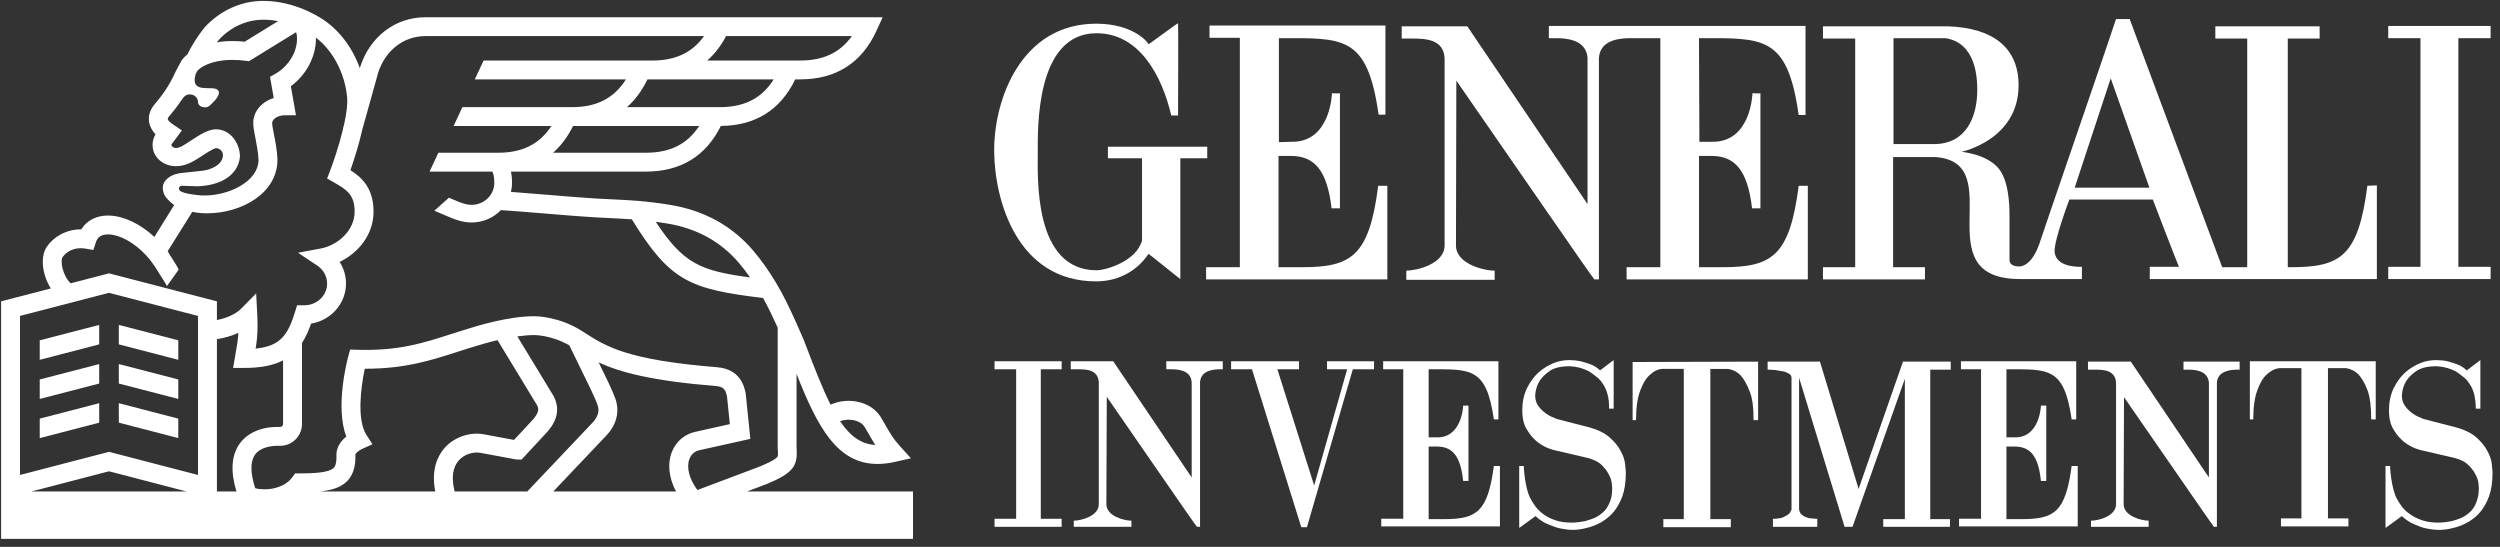
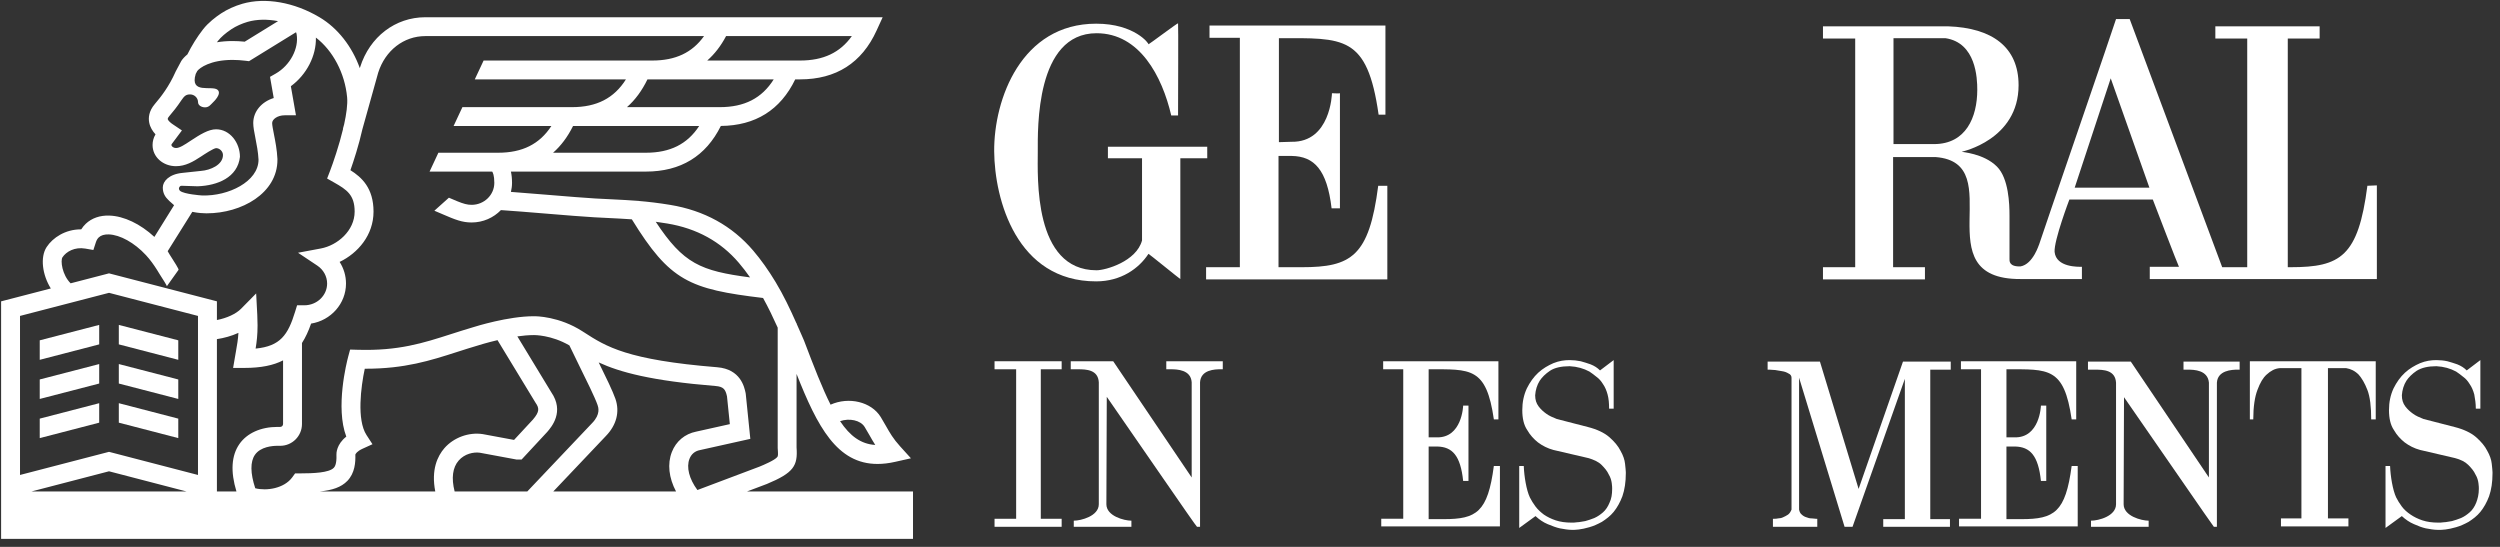
<svg xmlns="http://www.w3.org/2000/svg" width="224px" height="49px" viewBox="0 0 224 49">
  <rect x="0" y="0" width="224" height="49" fill="#333333" stroke="none" />
  <title>12A03917-0838-4C75-B098-8981B0F195B4</title>
  <desc>Created with sketchtool.</desc>
  <g id="7-pravil--Landing" stroke="none" stroke-width="1" fill="none" fill-rule="evenodd">
    <g id="7-zlatih-pravil" transform="translate(-848, -72)" fill="#FFFFFF" fill-rule="nonzero">
      <g id="logotype_generali_investments_logo" transform="translate(848, 72)">
        <g id="Group">
          <path d="M66.931,44.036 L68.66,43.383 L68.685,43.375 C71.139,42.358 71.488,41.724 71.372,40.094 L71.372,33.503 C73.239,38.241 75.004,41.571 78.624,41.57 C79.116,41.57 79.641,41.509 80.207,41.381 L81.62,41.063 L80.648,39.991 C80.028,39.308 79.727,38.778 79.38,38.165 C79.238,37.914 79.09,37.653 78.913,37.365 C78.065,35.993 76.05,35.527 74.419,36.258 C73.679,34.789 72.934,32.873 72.038,30.511 L71.842,30.06 C71.687,29.708 71.532,29.353 71.373,28.997 L71.373,28.939 L71.348,28.939 C70.792,27.69 70.199,26.438 69.489,25.265 C68.846,24.199 68.19,23.28 67.488,22.454 C65.6,20.239 63.101,18.862 60.061,18.359 C57.96,18.013 56.471,17.94 54.586,17.847 C54.196,17.83 53.788,17.808 53.351,17.785 C52.499,17.738 50.737,17.594 49.034,17.453 C47.883,17.36 46.705,17.264 45.779,17.194 C45.841,16.934 45.878,16.664 45.878,16.384 C45.878,16.007 45.844,15.673 45.778,15.374 L57.871,15.374 C60.989,15.374 63.245,13.996 64.588,11.285 C67.688,11.257 69.928,9.852 71.252,7.112 L71.684,7.112 C74.911,7.112 77.218,5.641 78.541,2.738 L79.087,1.545 L38.109,1.545 C35.418,1.545 33.125,3.301 32.268,6.014 L32.241,6.109 C31.544,4.168 30.268,2.521 28.635,1.55 C26.362,0.198 23.777,-0.255 21.719,0.337 C21.038,0.534 20.359,0.84 19.809,1.203 C19.338,1.515 18.674,2.015 18.193,2.63 C17.669,3.301 17.163,4.114 16.792,4.873 C16.557,5.067 16.373,5.265 16.246,5.458 L15.755,6.378 L15.73,6.429 C15.143,7.754 14.428,8.672 13.873,9.32 C13.32,9.965 13.292,10.574 13.367,10.974 C13.448,11.411 13.683,11.767 13.933,12.036 L13.919,12.062 C13.756,12.343 13.67,12.665 13.67,12.992 C13.67,14.073 14.61,14.89 15.767,14.89 C16.609,14.89 17.296,14.498 18.024,14.016 C18.32,13.82 19.102,13.301 19.359,13.273 C19.682,13.273 19.978,13.567 19.978,13.89 C19.978,14.776 18.835,15.253 18.017,15.312 L16.354,15.49 C15.156,15.602 14.586,16.237 14.586,16.804 C14.586,17.373 14.861,17.694 15.052,17.884 L15.176,18.011 L15.598,18.386 L13.833,21.227 C12.575,20.062 11.102,19.357 9.797,19.316 C8.952,19.288 8.223,19.543 7.686,20.05 C7.53,20.198 7.394,20.366 7.279,20.55 L7.245,20.55 C5.849,20.55 4.729,21.296 4.179,22.134 C3.581,23.05 3.796,24.635 4.554,25.846 L0.099,27.001 L0.099,48.28 L81.805,48.28 L81.805,44.036 L66.931,44.036 Z M77.47,38.251 C77.631,38.513 77.771,38.758 77.906,38.995 C78.07,39.288 78.233,39.571 78.423,39.868 C77.14,39.787 76.169,39.079 75.27,37.736 C76.098,37.446 77.101,37.651 77.47,38.251 L77.47,38.251 Z M59.785,20.026 C62.419,20.46 64.577,21.645 66.197,23.546 C66.544,23.954 66.879,24.387 67.207,24.856 C62.776,24.274 61.232,23.63 58.754,19.871 C59.084,19.915 59.424,19.965 59.785,20.026 L59.785,20.026 Z M57.872,13.685 L49.555,13.685 C50.268,13.06 50.864,12.258 51.346,11.289 L62.647,11.289 C61.585,12.915 60.044,13.685 57.872,13.685 L57.872,13.685 Z M64.492,9.6 L56.176,9.6 C56.91,8.956 57.523,8.124 58.012,7.112 L69.326,7.112 C68.263,8.802 66.705,9.6 64.492,9.6 L64.492,9.6 Z M65.057,3.234 L76.324,3.234 C75.267,4.721 73.765,5.424 71.685,5.424 L63.368,5.424 C64.03,4.841 64.595,4.111 65.057,3.234 L65.057,3.234 Z M19.528,3.668 C19.793,3.329 20.225,2.952 20.743,2.611 C21.147,2.344 21.675,2.107 22.188,1.958 C23.005,1.724 23.944,1.709 24.914,1.894 L21.927,3.735 C21.554,3.697 21.19,3.677 20.838,3.677 C20.33,3.677 19.864,3.718 19.437,3.787 C19.468,3.748 19.498,3.706 19.528,3.668 L19.528,3.668 Z M16.037,16.852 C16.062,16.735 16.157,16.642 16.257,16.645 L17.713,16.691 C19.488,16.629 21.296,15.899 21.499,14.053 C21.499,12.801 20.611,11.585 19.357,11.585 C18.686,11.585 17.932,12.048 17.084,12.608 C16.533,12.975 16.096,13.263 15.765,13.263 C15.541,13.263 15.361,13.114 15.361,12.991 C15.361,12.971 15.364,12.95 15.37,12.93 L16.3,11.686 L15.497,11.147 C15.325,11.035 15.06,10.824 15.03,10.666 C15.016,10.592 15.123,10.458 15.157,10.419 C15.49,10.031 15.872,9.557 16.259,8.974 C16.495,8.642 16.633,8.459 17.031,8.459 C17.424,8.459 17.745,8.774 17.745,9.161 C17.745,9.417 18.026,9.618 18.375,9.618 C18.725,9.618 18.88,9.371 19.096,9.161 C19.096,9.161 19.927,8.401 19.487,8.041 C18.985,7.63 16.977,8.467 17.536,6.625 L17.675,6.362 C17.889,6.078 18.85,5.368 20.835,5.368 C21.21,5.368 21.607,5.394 22.014,5.445 L22.311,5.483 L26.525,2.887 C26.562,2.975 26.574,3.038 26.574,3.038 L26.578,3.064 C26.797,4.338 25.994,5.854 24.708,6.592 L24.194,6.885 L24.526,8.784 C23.443,9.116 22.691,9.982 22.691,11.024 C22.691,11.382 22.774,11.807 22.88,12.345 C22.996,12.942 23.129,13.618 23.164,14.305 C23.164,16.281 20.436,17.588 18.127,17.513 L18.07,17.511 C17.975,17.509 16.505,17.393 16.144,17.109 C16.074,17.057 16.017,16.94 16.037,16.852 L16.037,16.852 Z M5.596,23.056 C5.931,22.547 6.691,22.108 7.644,22.273 L8.366,22.399 L8.592,21.704 C8.654,21.517 8.736,21.38 8.848,21.272 C9.051,21.082 9.354,20.991 9.74,21.002 C10.759,21.035 12.035,21.744 13.072,22.855 C13.449,23.259 13.782,23.726 14.081,24.201 C14.138,24.301 14.204,24.408 14.265,24.502 C14.348,24.634 14.418,24.743 14.432,24.768 C14.468,24.833 14.981,25.602 14.946,25.651 C15.297,25.161 15.647,24.669 15.997,24.178 C16.008,24.164 15.992,24.118 15.963,24.055 C15.884,23.886 15.697,23.594 15.586,23.42 L15.508,23.295 C15.507,23.293 15.504,23.288 15.503,23.285 C15.492,23.268 15.445,23.194 15.384,23.098 C15.266,22.916 15.099,22.651 15.024,22.506 L17.231,18.981 C17.782,19.096 18.251,19.113 18.475,19.113 L18.53,19.113 C21.641,19.113 24.858,17.32 24.858,14.318 L24.858,14.245 C24.819,13.428 24.667,12.648 24.543,12.022 C24.463,11.609 24.385,11.219 24.385,11.025 C24.385,10.696 24.849,10.33 25.512,10.33 L26.517,10.33 L26.061,7.725 C27.479,6.685 28.347,4.988 28.304,3.367 C29.829,4.536 30.905,6.564 31.102,8.721 C31.161,9.347 31.036,10.224 30.834,11.145 L30.726,11.529 L30.744,11.535 C30.382,13.039 29.85,14.585 29.57,15.319 L29.309,15.996 L29.943,16.355 C31.077,16.997 31.776,17.466 31.776,18.961 C31.776,20.674 30.233,21.987 28.741,22.265 L26.703,22.646 L28.428,23.797 C28.981,24.166 29.31,24.767 29.31,25.404 C29.31,26.479 28.395,27.354 27.269,27.354 L26.619,27.354 L26.435,27.95 C25.802,30.011 25.115,31.018 22.903,31.234 C23.006,30.608 23.077,30.006 23.077,29.153 C23.077,28.953 23.06,28.393 23.052,28.212 L22.952,26.291 L21.601,27.663 C21.142,28.128 20.328,28.499 19.436,28.674 L19.436,26.999 L9.768,24.492 L6.327,25.385 C5.56,24.617 5.406,23.35 5.596,23.056 L5.596,23.056 Z M2.816,44.036 L9.768,42.228 L16.717,44.036 L2.816,44.036 Z M17.74,42.557 L9.768,40.484 L1.793,42.557 L1.793,28.307 L9.768,26.237 L17.74,28.307 L17.74,42.557 Z M21.451,39.785 C20.731,40.819 20.643,42.246 21.185,44.036 L19.435,44.036 L19.435,30.386 C20.061,30.291 20.736,30.112 21.363,29.825 C21.328,30.42 21.247,30.891 21.135,31.521 C21.11,31.667 21.084,31.819 21.055,31.982 L20.887,32.966 L21.89,32.966 C23.387,32.966 24.504,32.733 25.363,32.289 L25.363,37.988 C25.363,38.134 25.25,38.251 25.111,38.251 L24.856,38.251 C23.37,38.251 22.128,38.811 21.451,39.785 L21.451,39.785 Z M39.822,40.151 C39.21,40.853 38.615,42.076 39.001,44.036 L28.645,44.036 C29.758,43.926 30.566,43.666 31.125,43.086 C31.802,42.382 31.862,41.419 31.839,40.73 C31.862,40.67 31.974,40.437 32.482,40.208 L33.374,39.802 L32.839,38.979 C31.953,37.621 32.339,34.65 32.683,33.038 L32.763,33.038 C36.274,33.038 38.546,32.309 40.941,31.54 C41.565,31.339 42.21,31.132 42.89,30.934 L42.911,30.926 C42.925,30.923 43.625,30.701 44.577,30.477 L47.955,36.036 L47.984,36.084 C48.321,36.564 48.363,36.879 47.751,37.593 L46.059,39.417 L43.286,38.902 L43.261,38.897 C42.007,38.705 40.658,39.198 39.822,40.151 L39.822,40.151 Z M40.735,44.036 C40.429,42.84 40.553,41.885 41.1,41.262 C41.621,40.664 42.423,40.484 42.991,40.564 L46.206,41.16 L46.287,41.176 L46.734,41.176 L49.007,38.727 L49.028,38.705 C49.416,38.253 50.596,36.886 49.39,35.139 L46.355,30.141 C46.857,30.069 47.363,30.024 47.829,30.024 L47.849,30.023 C47.865,30.024 49.387,30.002 51.018,30.95 C51.24,31.423 51.546,32.046 51.888,32.74 C52.526,34.031 53.32,35.637 53.541,36.287 C53.611,36.491 53.827,37.111 53.065,37.898 L47.244,44.037 L40.735,44.037 L40.735,44.036 Z M60.573,44.036 L49.574,44.036 L54.288,39.065 C55.24,38.082 55.543,36.901 55.143,35.739 C54.913,35.07 54.291,33.788 53.643,32.473 C55.514,33.341 58.35,34.122 64.123,34.587 C64.819,34.645 65.002,34.882 65.139,35.513 L65.393,38.002 L62.376,38.674 C61.366,38.875 60.571,39.538 60.198,40.5 C59.785,41.56 59.926,42.809 60.573,44.036 L60.573,44.036 Z M61.777,41.112 C61.943,40.685 62.265,40.415 62.712,40.329 L67.229,39.323 L66.82,35.297 L66.806,35.211 C66.695,34.682 66.358,33.076 64.261,32.905 C56.186,32.253 54.312,31.056 52.351,29.79 C52.348,29.784 52.345,29.778 52.343,29.772 L52.33,29.778 L52.203,29.695 C50.108,28.34 48.024,28.329 47.82,28.335 C45.533,28.336 42.638,29.241 42.403,29.316 C41.705,29.521 41.051,29.731 40.42,29.933 C37.891,30.745 35.707,31.45 32.039,31.34 L31.369,31.321 L31.195,31.968 C31.064,32.465 30.038,36.518 31.028,39.121 C30.14,39.82 30.14,40.629 30.145,40.738 C30.182,41.628 29.971,41.848 29.902,41.92 C29.478,42.359 28.072,42.416 26.887,42.416 L26.873,42.416 L26.441,42.416 L26.188,42.766 C25.457,43.77 23.88,44.005 22.871,43.748 C22.425,42.398 22.414,41.366 22.843,40.75 C23.347,40.023 24.42,39.944 24.856,39.944 L25.111,39.944 C26.184,39.944 27.057,39.067 27.057,37.99 L27.057,30.733 C27.383,30.23 27.645,29.648 27.874,28.994 C29.645,28.711 31.002,27.209 31.002,25.404 C31.002,24.71 30.799,24.041 30.43,23.468 C32.067,22.68 33.468,21.071 33.468,18.961 C33.468,16.851 32.407,15.883 31.397,15.249 C31.682,14.44 32.15,13.016 32.47,11.582 L33.887,6.508 C34.52,4.518 36.176,3.234 38.109,3.234 L63.081,3.234 C62.023,4.72 60.522,5.424 58.442,5.424 L43.331,5.424 L42.541,7.112 L56.084,7.112 C55.02,8.802 53.463,9.6 51.25,9.6 L41.432,9.6 L40.642,11.289 L49.404,11.289 C48.342,12.917 46.803,13.685 44.631,13.685 L39.279,13.685 L38.489,15.375 L44.1,15.375 C44.151,15.444 44.291,15.7 44.291,16.384 C44.291,17.47 43.379,18.353 42.256,18.353 C41.871,18.353 41.542,18.263 40.964,18.029 C40.716,17.924 40.469,17.818 40.221,17.714 L38.919,18.881 C39.162,18.985 39.405,19.088 39.649,19.191 L39.649,19.192 C40.777,19.68 41.405,19.934 42.257,19.934 C43.29,19.934 44.221,19.506 44.882,18.825 C45.844,18.887 47.394,19.014 48.897,19.137 C50.692,19.284 52.387,19.424 53.264,19.47 C53.702,19.494 54.113,19.515 54.507,19.533 C55.251,19.57 55.932,19.604 56.614,19.653 C60.02,25.183 61.769,25.91 68.37,26.699 C68.845,27.552 69.273,28.452 69.682,29.357 L69.682,40.125 L69.684,40.186 C69.721,40.681 69.721,40.849 69.653,40.939 C69.423,41.239 68.405,41.664 68.051,41.81 L62.488,43.906 C61.748,42.906 61.483,41.864 61.777,41.112 L61.777,41.112 Z" id="Shape" />
          <polygon id="Path" points="15.974 30.493 10.646 29.112 10.646 30.856 15.974 32.24" />
          <polygon id="Path" points="3.56 32.24 8.888 30.856 8.888 29.111 3.56 30.493" />
          <polygon id="Path" points="3.56 35.746 8.888 34.364 8.888 32.619 3.56 34" />
          <polygon id="Path" points="15.974 34 10.646 32.619 10.646 34.365 15.974 35.746" />
          <polygon id="Path" points="15.974 37.509 10.646 36.126 10.646 37.871 15.974 39.254" />
          <polygon id="Path" points="3.56 39.254 8.888 37.871 8.888 36.126 3.56 37.509" />
        </g>
        <g id="Group" transform="translate(89, 1)">
          <g transform="translate(0, 30.793)" id="Path">
            <polygon points="4.255 14.689 6.124 14.689 6.124 15.408 0.111 15.408 0.111 14.689 2.047 14.689 2.047 1.294 0.111 1.294 0.111 0.575 6.124 0.575 6.124 1.294 4.255 1.294" />
            <path d="M54.362,1.397 L55.585,0.471 L55.585,4.822 L55.176,4.822 C55.176,4.342 55.142,3.93 55.04,3.555 C54.938,3.178 54.803,2.869 54.633,2.629 C54.462,2.355 54.292,2.15 54.054,1.978 C53.85,1.806 53.613,1.635 53.409,1.498 C52.898,1.224 52.321,1.053 51.642,1.019 C50.894,1.019 50.284,1.156 49.876,1.43 C49.468,1.704 49.162,2.012 48.958,2.321 C48.721,2.698 48.584,3.144 48.551,3.622 C48.551,4.033 48.653,4.342 48.856,4.616 C49.06,4.89 49.298,5.096 49.535,5.267 C49.809,5.473 50.149,5.611 50.488,5.748 L53.274,6.467 C54.089,6.673 54.734,6.981 55.176,7.358 C55.652,7.77 55.991,8.181 56.195,8.591 C56.434,9.002 56.569,9.414 56.604,9.756 C56.638,10.1 56.673,10.374 56.673,10.511 L56.673,10.614 C56.673,11.402 56.569,12.085 56.367,12.669 C56.162,13.218 55.889,13.697 55.585,14.072 C55.278,14.449 54.905,14.723 54.531,14.965 C54.156,15.17 53.782,15.341 53.409,15.444 C53.069,15.546 52.73,15.615 52.458,15.649 C52.186,15.684 51.981,15.684 51.879,15.684 L51.879,15.684 C51.505,15.684 51.131,15.615 50.758,15.546 C50.451,15.478 50.078,15.341 49.67,15.17 C49.261,14.999 48.922,14.759 48.582,14.449 L47.122,15.512 L47.122,9.962 L47.53,9.962 C47.563,10.888 47.767,12.121 48.074,12.772 C48.21,13.047 48.38,13.32 48.584,13.594 C48.788,13.868 49.06,14.108 49.331,14.314 C49.637,14.521 49.978,14.692 50.385,14.829 C50.793,14.966 51.269,15.034 51.811,15.034 L51.879,15.034 C51.948,15.034 52.117,15.034 52.321,15 C52.525,15 52.764,14.931 53.036,14.897 C53.307,14.829 53.579,14.726 53.851,14.623 C54.157,14.487 54.395,14.314 54.634,14.108 C54.871,13.903 55.075,13.594 55.212,13.252 C55.381,12.909 55.449,12.498 55.449,12.019 L55.449,11.984 C55.449,11.916 55.449,11.744 55.414,11.505 C55.381,11.265 55.312,10.991 55.143,10.717 C55.008,10.408 54.769,10.134 54.497,9.859 C54.224,9.585 53.783,9.38 53.275,9.242 L50.183,8.522 C49.673,8.385 49.197,8.146 48.791,7.838 C48.451,7.562 48.111,7.219 47.84,6.74 C47.534,6.295 47.397,5.678 47.397,4.959 C47.397,4.241 47.534,3.591 47.805,3.008 C48.077,2.459 48.418,1.979 48.824,1.604 C49.232,1.227 49.71,0.952 50.183,0.747 C50.693,0.54 51.169,0.472 51.642,0.472 C51.983,0.472 52.289,0.507 52.63,0.575 C52.902,0.644 53.206,0.747 53.512,0.85 C53.853,0.986 54.124,1.157 54.362,1.397" />
            <path d="M132.019,1.397 L133.241,0.471 L133.241,4.822 L132.833,4.822 C132.833,4.342 132.765,3.93 132.696,3.555 C132.594,3.178 132.459,2.869 132.288,2.629 C132.118,2.355 131.949,2.15 131.71,1.978 C131.508,1.806 131.269,1.635 131.065,1.498 C130.555,1.224 129.977,1.053 129.299,1.019 C128.551,1.019 127.975,1.156 127.532,1.43 C127.126,1.704 126.82,2.012 126.614,2.321 C126.377,2.698 126.24,3.144 126.207,3.622 C126.207,4.033 126.309,4.342 126.512,4.616 C126.718,4.89 126.955,5.096 127.193,5.267 C127.465,5.473 127.804,5.611 128.145,5.748 L130.931,6.467 C131.747,6.673 132.39,6.981 132.833,7.358 C133.308,7.77 133.649,8.181 133.853,8.591 C134.09,9.002 134.227,9.414 134.26,9.756 C134.294,10.1 134.329,10.374 134.329,10.511 L134.329,10.614 C134.329,11.402 134.227,12.085 134.023,12.669 C133.819,13.218 133.547,13.697 133.241,14.072 C132.935,14.449 132.561,14.723 132.186,14.965 C131.812,15.17 131.439,15.341 131.065,15.444 C130.724,15.546 130.385,15.615 130.113,15.649 C129.842,15.684 129.638,15.684 129.536,15.684 L129.467,15.684 C129.095,15.684 128.719,15.615 128.346,15.546 C128.039,15.478 127.666,15.341 127.292,15.17 C126.884,14.999 126.543,14.759 126.204,14.449 L124.743,15.512 L124.743,9.962 L125.151,9.962 C125.186,10.888 125.39,12.121 125.695,12.772 C125.831,13.047 126.001,13.32 126.205,13.594 C126.409,13.868 126.681,14.108 126.988,14.314 C127.293,14.521 127.634,14.692 128.04,14.829 C128.448,14.966 128.924,15.034 129.467,15.034 L129.536,15.034 C129.603,15.034 129.773,15.034 129.977,15 C130.181,15 130.42,14.931 130.691,14.897 C130.963,14.829 131.236,14.726 131.508,14.623 C131.812,14.487 132.051,14.314 132.288,14.108 C132.527,13.903 132.731,13.594 132.866,13.252 C133.002,12.909 133.104,12.498 133.104,12.019 L133.104,11.984 C133.104,11.916 133.104,11.744 133.07,11.505 C133.037,11.265 132.968,10.991 132.798,10.717 C132.663,10.408 132.425,10.134 132.153,9.859 C131.881,9.585 131.473,9.38 130.931,9.242 L127.839,8.522 C127.328,8.385 126.853,8.146 126.447,7.838 C126.106,7.562 125.767,7.219 125.495,6.74 C125.189,6.295 125.053,5.678 125.053,4.959 C125.053,4.241 125.189,3.591 125.461,3.008 C125.732,2.459 126.073,1.979 126.481,1.604 C126.89,1.227 127.365,0.952 127.839,0.747 C128.349,0.54 128.825,0.472 129.299,0.472 C129.639,0.472 129.979,0.507 130.284,0.575 C130.557,0.644 130.862,0.747 131.169,0.85 C131.508,0.986 131.78,1.157 132.019,1.397" />
-             <path d="M68.527,0.609 L68.527,5.851 L68.119,5.851 C68.119,4.72 68.017,3.83 67.745,3.213 C67.506,2.596 67.235,2.151 66.963,1.844 C66.624,1.501 66.25,1.33 65.841,1.261 L64.247,1.261 L64.247,14.722 L66.08,14.722 L66.08,15.443 L60.035,15.443 L60.035,14.722 L61.868,14.722 L61.868,1.26 L59.933,1.26 C59.49,1.294 59.116,1.5 58.776,1.843 C58.47,2.117 58.199,2.562 57.962,3.212 C57.723,3.83 57.588,4.719 57.588,5.851 L57.282,5.851 L57.282,0.643 L68.527,0.609 L68.527,0.609 Z" />
            <path d="M123.866,0.575 L123.866,5.783 L123.459,5.783 C123.459,4.651 123.357,3.762 123.118,3.145 C122.88,2.527 122.608,2.082 122.337,1.775 C121.997,1.433 121.622,1.261 121.215,1.192 L119.584,1.192 L119.584,14.655 L121.419,14.655 L121.419,15.375 L115.374,15.375 L115.374,14.655 L117.207,14.655 L117.207,1.192 L115.272,1.192 C114.829,1.227 114.455,1.433 114.083,1.775 C113.777,2.049 113.505,2.494 113.267,3.145 C113.03,3.762 112.893,4.651 112.893,5.783 L112.587,5.783 L112.587,0.575 L123.866,0.575 Z" />
            <path d="M83.882,14.722 L85.716,14.722 L85.716,15.409 L79.738,15.409 L79.738,14.722 L81.675,14.722 L81.675,2.151 L76.987,15.407 L76.273,15.407 L72.197,2.048 L72.197,13.866 C72.231,14.038 72.299,14.209 72.434,14.312 C72.536,14.414 72.707,14.517 72.842,14.551 C73.012,14.621 73.148,14.654 73.319,14.654 C73.489,14.654 73.591,14.689 73.693,14.689 L73.828,14.689 L73.828,15.409 L69.854,15.409 L69.854,14.689 L69.991,14.689 C70.059,14.689 70.194,14.689 70.33,14.654 C70.465,14.654 70.636,14.621 70.773,14.551 C70.908,14.483 71.079,14.414 71.214,14.312 C71.351,14.209 71.453,14.038 71.52,13.866 L71.52,2.048 C71.52,1.876 71.418,1.739 71.249,1.67 C71.079,1.568 70.908,1.499 70.669,1.465 C70.465,1.431 70.263,1.396 70.059,1.362 C69.854,1.362 69.685,1.328 69.548,1.328 L69.379,1.328 L69.379,0.609 L74.067,0.609 L77.531,12.015 L81.506,0.609 L85.786,0.609 L85.786,1.328 L83.952,1.328 L83.952,14.722 L83.882,14.722 L83.882,14.722 Z" />
            <path d="M39.007,7.392 L39.007,1.295 C42.777,1.295 44.171,1.089 44.85,5.783 L45.258,5.783 L45.258,0.575 L34.931,0.575 L34.931,1.295 L36.731,1.295 L36.731,14.688 L34.76,14.688 L34.76,15.375 L45.393,15.375 L45.393,9.961 L44.848,9.961 C44.305,14.106 43.287,14.722 40.364,14.722 L39.007,14.722 L39.007,8.215 L39.789,8.215 C41.113,8.249 41.86,9.003 42.099,11.299 L42.575,11.299 L42.575,4.55 L42.099,4.55 C42.099,4.584 41.997,7.462 39.721,7.394 L39.007,7.392 L39.007,7.392 Z" />
            <path d="M90.778,7.392 L90.778,1.295 C94.549,1.295 95.942,1.089 96.621,5.783 L97.029,5.783 L97.029,0.575 L86.7,0.575 L86.7,1.295 L88.501,1.295 L88.501,14.688 L86.53,14.688 L86.53,15.375 L97.163,15.375 L97.163,9.961 L96.62,9.961 C96.075,14.106 95.057,14.722 92.136,14.722 L90.777,14.722 L90.777,8.215 L91.559,8.215 C92.883,8.249 93.631,9.003 93.868,11.299 L94.345,11.299 L94.345,4.55 L93.868,4.55 C93.868,4.584 93.767,7.462 91.49,7.394 L90.778,7.392 L90.778,7.392 Z" />
            <path d="M111.671,1.329 L111.671,0.609 L106.642,0.609 L106.642,1.329 L107.05,1.329 C107.593,1.329 108.817,1.363 108.919,2.493 L108.919,10.989 L101.921,0.609 L98.082,0.609 L98.082,1.329 L98.729,1.329 C99.477,1.329 100.528,1.363 100.597,2.493 L100.597,13.387 C100.597,14.449 99.035,14.86 98.354,14.86 L98.354,14.86 L98.354,15.408 L103.519,15.408 L103.519,14.86 C102.872,14.86 101.277,14.448 101.277,13.387 L101.311,3.795 C104.097,7.803 109.328,15.408 109.361,15.408 L109.634,15.408 L109.634,2.492 C109.702,1.395 110.959,1.327 111.502,1.327 L111.671,1.329 L111.671,1.329 Z" />
            <path d="M20.561,1.294 L20.561,0.574 L15.499,0.574 L15.499,1.294 L15.907,1.294 C16.451,1.294 17.707,1.329 17.775,2.459 L17.775,2.459 L17.775,10.989 L10.743,0.574 L6.939,0.574 L6.939,1.294 L7.584,1.294 C8.333,1.294 9.385,1.329 9.453,2.459 L9.453,13.387 C9.453,14.449 7.857,14.86 7.21,14.86 L7.21,14.86 L7.21,15.408 L12.374,15.408 L12.374,14.86 C11.729,14.86 10.132,14.448 10.132,13.387 L10.167,3.761 C12.953,7.768 18.185,15.408 18.252,15.408 L18.524,15.408 L18.524,2.459 C18.592,1.328 19.849,1.293 20.392,1.293 L20.561,1.293 L20.561,1.294 Z" />
-             <polygon points="29.902 0.575 29.902 0.849 29.902 1.294 29.902 1.294 31.704 1.294 28.749 11.708 25.453 1.294 27.39 1.294 27.39 1.294 27.39 0.849 27.39 0.575 21.308 0.575 21.308 1.294 21.784 1.294 21.784 1.294 23.177 1.294 27.594 15.442 28.102 15.442 32.213 1.294 34.115 1.294 34.115 1.294 34.115 0.849 34.115 0.575" />
          </g>
          <g>
            <path d="M25.59,11.738 L25.59,2.421 C31.366,2.421 33.505,2.113 34.523,9.272 L35.135,9.272 L35.135,1.29 L19.372,1.29 L19.372,2.386 L22.091,2.386 L22.091,22.941 L19.066,22.941 L19.066,24.037 L35.305,24.037 L35.305,15.645 L34.488,15.645 C33.674,21.982 32.078,22.942 27.627,22.942 L25.555,22.942 L25.555,12.973 L26.744,12.973 C28.748,13.007 29.903,14.205 30.311,17.666 L31.058,17.666 L31.058,7.353 C31.058,7.388 30.344,7.353 30.344,7.353 C30.344,7.422 30.209,11.773 26.711,11.704 L25.59,11.738 L25.59,11.738 Z" id="Path" />
            <path d="M19.168,12.149 L10.269,12.149 L10.269,13.179 L13.326,13.179 L13.326,20.544 C12.817,22.428 10.065,23.216 9.251,23.216 C3.577,23.216 3.985,14.824 3.985,12.597 C3.985,10.541 3.781,1.977 9.251,1.977 C13.123,1.977 15.127,5.848 15.943,9.343 L16.554,9.343 C16.554,7.905 16.588,1.087 16.554,1.087 C16.554,1.019 13.904,3.006 13.904,2.971 C13.973,2.936 12.682,1.122 9.216,1.122 C2.524,1.122 0.044,7.87 0.079,12.563 C0.113,16.879 2.083,24.211 9.216,24.211 C11.458,24.211 13.055,23.045 13.904,21.743 C13.904,21.71 16.724,24.004 16.758,24.004 L16.758,13.18 L19.17,13.18 L19.168,12.149 L19.168,12.149 Z" id="Path" />
            <path d="M96.892,15.816 L100.121,6.018 L103.587,15.816 L96.892,15.816 Z M84.29,11.91 L80.657,11.91 L80.657,2.421 L85.31,2.421 C88.062,2.832 88.164,6.017 88.164,7.045 C88.163,9.512 87.144,11.91 84.29,11.91 L84.29,11.91 Z M123.118,15.645 C122.302,21.981 120.706,22.941 116.257,22.941 L115.985,22.941 L115.985,2.455 L118.839,2.455 L118.839,1.359 L109.495,1.359 L109.495,2.455 L112.351,2.455 L112.351,22.941 L110.108,22.941 L101.819,0.707 L100.597,0.707 C100.631,0.707 93.7,20.85 93.7,20.918 C93.7,20.85 93.192,22.665 92.037,22.871 C90.984,22.905 91.051,22.357 91.051,22.186 L91.051,18.315 C91.051,17.287 90.984,14.991 89.93,13.93 C88.741,12.731 86.736,12.628 86.769,12.595 C86.769,12.595 91.865,11.532 91.865,6.635 C91.865,3.208 89.487,1.496 85.548,1.359 L74.338,1.359 L74.338,2.455 L77.226,2.455 L77.226,22.941 L74.338,22.941 L74.338,24.037 L83.475,24.037 L83.475,22.941 L80.622,22.941 L80.622,13.075 L84.459,13.075 C91.118,13.624 83.305,24.036 92.036,24.002 L97.539,24.002 L97.539,22.905 C97.233,22.905 95.229,22.974 95.092,21.57 C95.025,20.541 96.417,16.876 96.417,16.876 L103.891,16.876 C103.891,16.876 106.201,22.905 106.235,22.905 L103.619,22.905 L103.619,24.002 L123.967,24.002 L123.967,15.61 L123.118,15.645 L123.118,15.645 Z" id="Shape" />
-             <path d="M63.229,2.421 C69.005,2.421 71.144,2.147 72.162,9.306 L72.775,9.306 L72.775,1.324 L49.777,1.324 L49.777,2.421 L50.388,2.421 C51.204,2.421 53.141,2.489 53.243,4.202 L53.243,17.287 L42.472,1.359 L36.595,1.359 L36.595,2.455 L37.581,2.455 C38.737,2.455 40.367,2.524 40.437,4.236 L40.437,20.988 C40.437,22.631 37.99,23.248 37.004,23.248 L37.004,23.248 L37.004,24.07 L44.921,24.07 L44.921,23.248 C43.901,23.248 41.455,22.631 41.455,20.988 L41.488,6.223 C45.735,12.355 53.787,24.036 53.855,24.036 L54.263,24.036 L54.263,4.202 C54.365,2.489 56.3,2.421 57.116,2.421 L59.766,2.421 L59.766,22.94 L56.743,22.94 L56.743,24.036 L72.98,24.036 L72.98,15.645 L72.164,15.645 C71.349,21.981 69.752,22.941 65.302,22.941 L63.231,22.941 L63.231,12.972 L64.419,12.972 C66.423,13.006 67.579,14.205 67.985,17.665 L68.734,17.665 L68.734,7.353 C68.734,7.387 68.02,7.353 68.02,7.353 C68.02,7.421 67.885,11.772 64.387,11.703 L63.265,11.703 L63.229,2.421 L63.229,2.421 Z" id="Path" />
-             <polygon id="Path" points="134.159 2.421 134.159 1.325 124.986 1.325 124.986 2.421 127.874 2.421 127.874 22.907 124.986 22.907 124.986 24.002 134.159 24.002 134.159 22.907 131.271 22.907 131.271 2.421" />
          </g>
        </g>
      </g>
    </g>
  </g>
</svg>